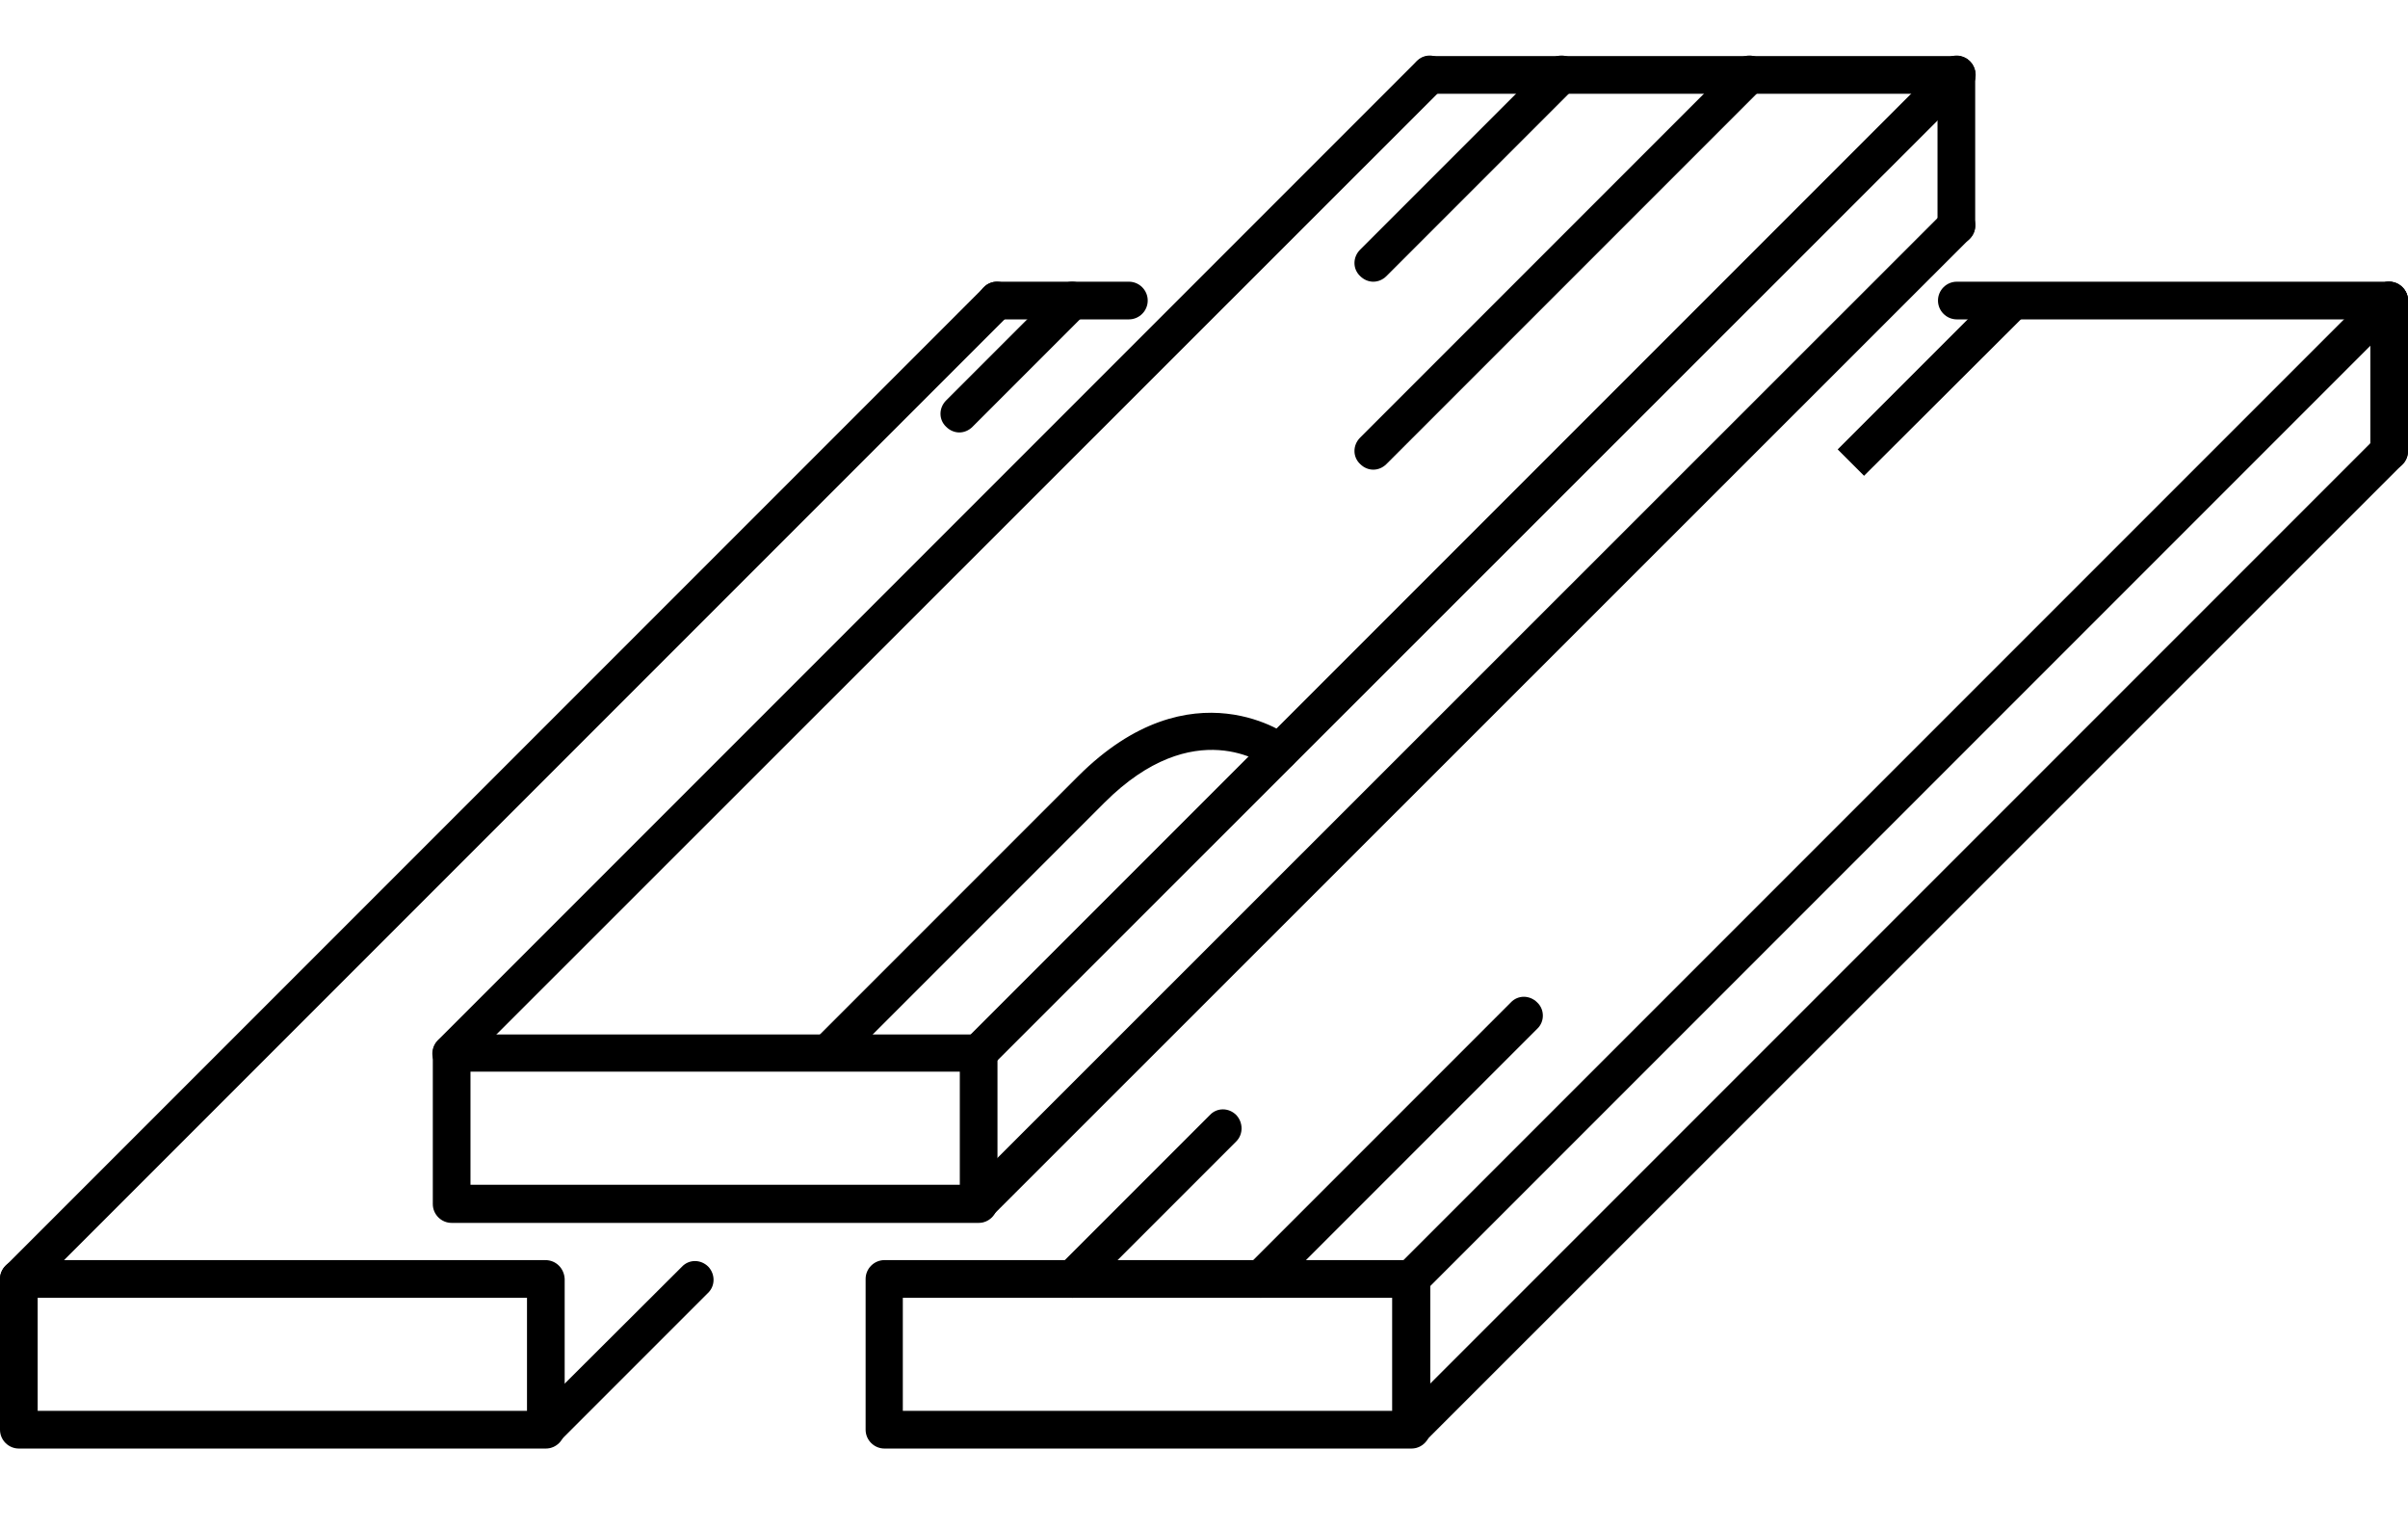
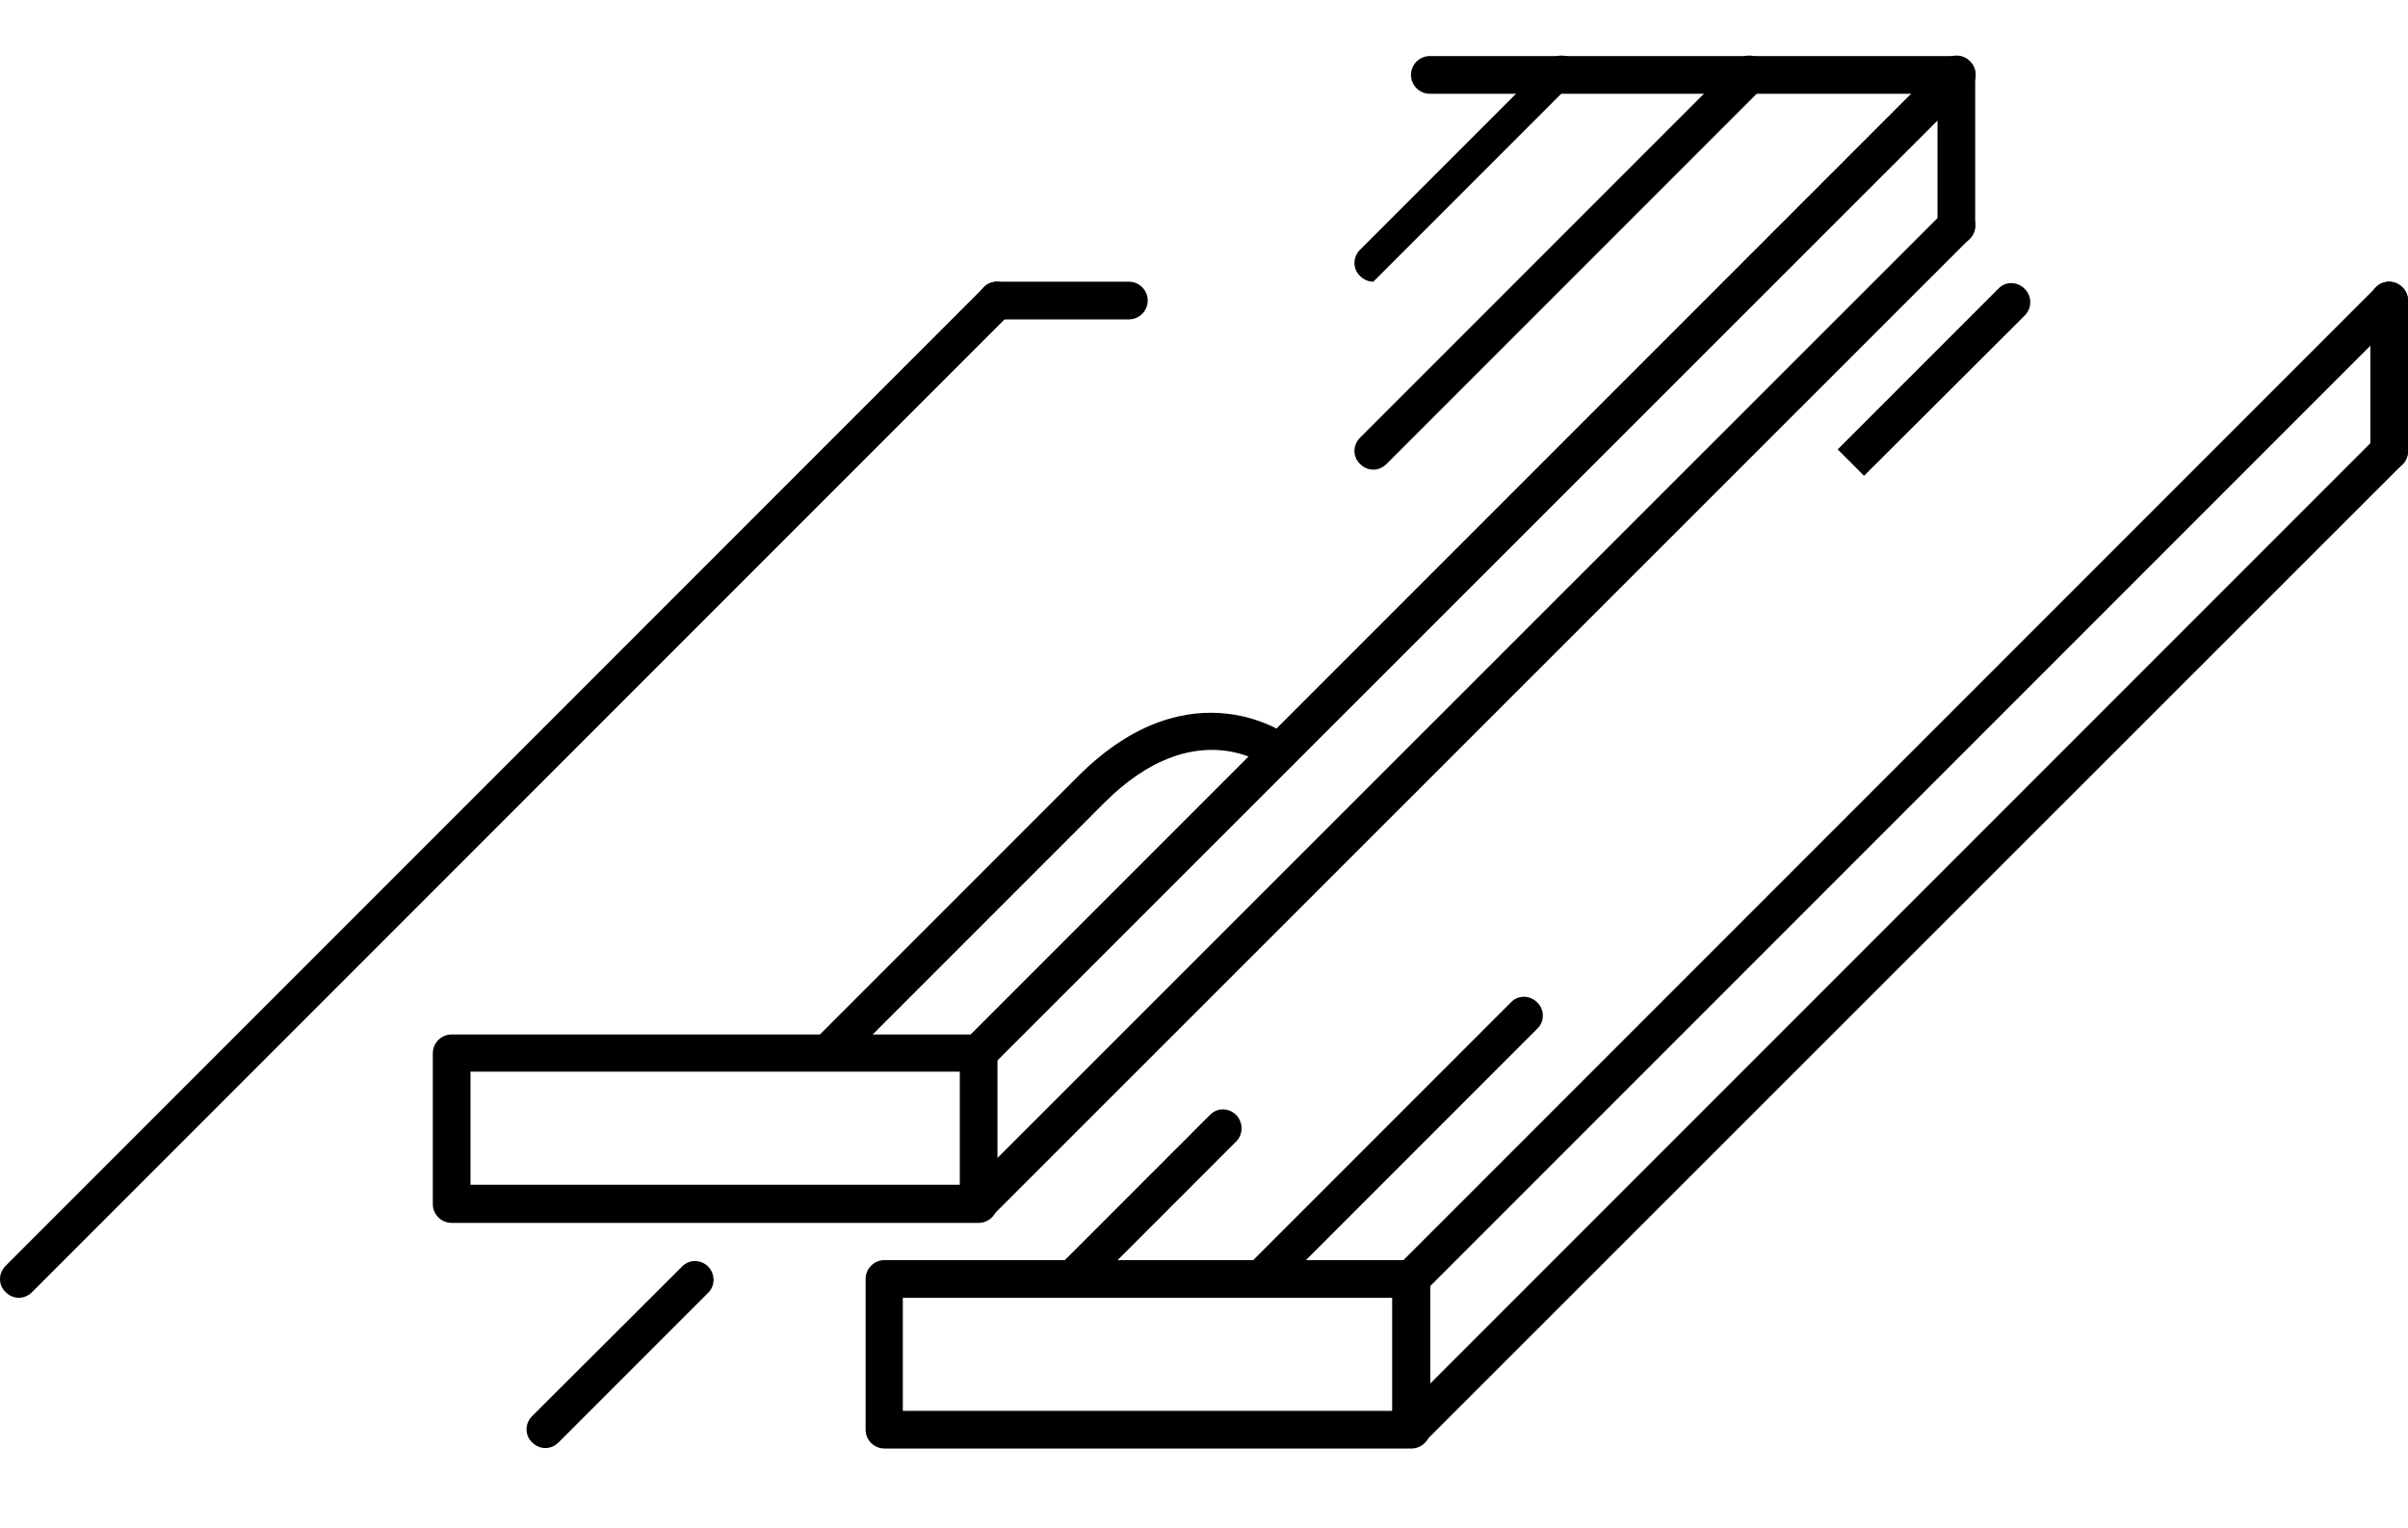
<svg xmlns="http://www.w3.org/2000/svg" id="Capa_1" x="0px" y="0px" viewBox="0 0 511.3 324.3" style="enable-background:new 0 0 511.3 324.3;" xml:space="preserve">
  <g>
    <g>
      <path d="M207.7,219.6H95.9c-2.2,0-4,1.8-4,4v32c0,2.2,1.8,4,4,4h111.9c2.2,0,4-1.8,4-4v-32C211.7,221.4,209.9,219.6,207.7,219.6z     M203.7,251.5H99.9v-24h103.9V251.5z" />
    </g>
  </g>
  <g>
    <g>
      <path d="M415.4,11.9H303.6c-2.2,0-4,1.8-4,4s1.8,4,4,4h111.9c2.2,0,4-1.8,4-4S417.7,11.9,415.4,11.9z" />
    </g>
  </g>
  <g>
    <g>
      <path d="M418.3,13c-1.6-1.6-4.1-1.6-5.6,0L204.9,220.8c-1.6,1.6-1.6,4.1,0,5.6c0.8,0.8,1.8,1.2,2.8,1.2s2-0.4,2.8-1.2L418.3,18.7    C419.8,17.1,419.8,14.6,418.3,13z" />
    </g>
  </g>
  <g>
    <g>
      <path d="M418.3,45c-1.6-1.6-4.1-1.6-5.6,0L204.9,252.7c-1.6,1.6-1.6,4.1,0,5.6c0.8,0.8,1.8,1.2,2.8,1.2s2-0.4,2.8-1.2L418.3,50.6    C419.8,49.1,419.8,46.6,418.3,45z" />
    </g>
  </g>
  <g>
    <g>
-       <path d="M306.4,13c-1.6-1.6-4.1-1.6-5.6,0L93,220.8c-1.6,1.6-1.6,4.1,0,5.6c0.8,0.8,1.8,1.2,2.8,1.2c1,0,2-0.4,2.8-1.2L306.4,18.7    C308,17.1,308,14.6,306.4,13z" />
-     </g>
+       </g>
  </g>
  <g>
    <g>
      <path d="M415.4,11.9c-2.2,0-4,1.8-4,4v32c0,2.2,1.8,4,4,4s4-1.8,4-4v-32C419.4,13.6,417.7,11.9,415.4,11.9z" />
    </g>
  </g>
  <g>
    <g>
      <path d="M274.1,156.5c-0.2-0.2-21-15.9-45.2,8.3l-55.9,55.9l5.6,5.6l55.9-55.9c19.1-19.1,34.1-8.1,34.7-7.7c1.7,1.4,4.3,1,5.6-0.7    C276.1,160.4,275.8,157.9,274.1,156.5z" />
    </g>
  </g>
  <g>
    <g>
-       <path d="M230.5,61c-1.6-1.6-4.1-1.6-5.6,0l-24,24c-1.6,1.6-1.6,4.1,0,5.6c0.8,0.8,1.8,1.2,2.8,1.2c1,0,2-0.4,2.8-1.2l24-24    C232.1,65.1,232.1,62.5,230.5,61z" />
-     </g>
+       </g>
  </g>
  <g>
    <g>
-       <path d="M115.8,267.5H4c-2.2,0-4,1.8-4,4v32c0,2.2,1.8,4,4,4h111.9c2.2,0,4-1.8,4-4v-32C119.8,269.3,118.1,267.5,115.8,267.5z     M111.9,299.5H8v-24h103.9V299.5z" />
-     </g>
+       </g>
  </g>
  <g>
    <g>
      <path d="M239.7,59.8h-28c-2.2,0-4,1.8-4,4s1.8,4,4,4h28c2.2,0,4-1.8,4-4S241.9,59.8,239.7,59.8z" />
    </g>
  </g>
  <g>
    <g>
      <path d="M150.4,268.9c-1.6-1.6-4.1-1.6-5.6,0L113,300.6c-1.6,1.6-1.6,4.1,0,5.6c0.8,0.8,1.8,1.2,2.8,1.2c1,0,2-0.4,2.8-1.2    l31.7-31.7C151.9,273,151.9,270.5,150.4,268.9z" />
    </g>
  </g>
  <g>
    <g>
      <path d="M214.5,61c-1.6-1.6-4.1-1.6-5.6,0L1.2,268.7c-1.6,1.6-1.6,4.1,0,5.6c0.8,0.8,1.8,1.2,2.8,1.2s2-0.4,2.8-1.2L214.5,66.6    C216.1,65.1,216.1,62.5,214.5,61z" />
    </g>
  </g>
  <g>
    <g>
      <path d="M299.6,267.5H187.8c-2.2,0-4,1.8-4,4v32c0,2.2,1.8,4,4,4h111.9c2.2,0,4-1.8,4-4v-32C303.6,269.3,301.8,267.5,299.6,267.5z     M295.6,299.5H191.7v-24h103.9L295.6,299.5L295.6,299.5z" />
    </g>
  </g>
  <g>
    <g>
-       <path d="M507.3,59.8h-91.8c-2.2,0-4,1.8-4,4c0,2.2,1.8,4,4,4h91.8c2.2,0,4-1.8,4-4S509.5,59.8,507.3,59.8z" />
-     </g>
+       </g>
  </g>
  <g>
    <g>
      <path d="M510.1,61c-1.6-1.6-4.1-1.6-5.6,0L296.8,268.7c-1.6,1.6-1.6,4.1,0,5.6c0.8,0.8,1.8,1.2,2.8,1.2c1,0,2-0.4,2.8-1.2    L510.1,66.6C511.7,65.1,511.7,62.5,510.1,61z" />
    </g>
  </g>
  <g>
    <g>
      <path d="M510.1,92.9c-1.6-1.6-4.1-1.6-5.6,0L296.8,300.6c-1.6,1.6-1.6,4.1,0,5.6c0.8,0.8,1.8,1.2,2.8,1.2c1,0,2-0.4,2.8-1.2    L510.1,98.6C511.7,97,511.7,94.5,510.1,92.9z" />
    </g>
  </g>
  <g>
    <g>
      <path d="M507.3,59.8c-2.2,0-4,1.8-4,4v32c0,2.2,1.8,4,4,4s4-1.8,4-4v-32C511.3,61.6,509.5,59.8,507.3,59.8z" />
    </g>
  </g>
  <g>
    <g>
      <path d="M262.5,236.7c-1.6-1.6-4.1-1.6-5.6,0l-32,32c-1.6,1.6-1.6,4.1,0,5.6c0.8,0.8,1.8,1.2,2.8,1.2c1,0,2-0.4,2.8-1.2l32-32    C264,240.8,264,238.3,262.5,236.7z" />
    </g>
  </g>
  <g>
    <g>
      <path d="M326.4,212.8c-1.6-1.6-4.1-1.6-5.6,0l-55.9,55.9c-1.6,1.6-1.6,4.1,0,5.6c0.8,0.8,1.8,1.2,2.8,1.2s2-0.4,2.8-1.2l55.9-55.9    C328,216.9,328,214.3,326.4,212.8z" />
    </g>
  </g>
  <g>
    <g>
      <path d="M429.9,61.3c-1.6-1.6-4.1-1.6-5.6,0l-34.1,34.1l5.6,5.6L429.9,67C431.5,65.4,431.5,62.9,429.9,61.3z" />
    </g>
  </g>
  <g>
    <g>
-       <path d="M334.4,13c-1.6-1.6-4.1-1.6-5.6,0l-40,40c-1.6,1.6-1.6,4.1,0,5.6c0.8,0.8,1.8,1.2,2.8,1.2s2-0.4,2.8-1.2l40-40    C336,17.1,336,14.6,334.4,13z" />
+       <path d="M334.4,13c-1.6-1.6-4.1-1.6-5.6,0l-40,40c-1.6,1.6-1.6,4.1,0,5.6c0.8,0.8,1.8,1.2,2.8,1.2l40-40    C336,17.1,336,14.6,334.4,13z" />
    </g>
  </g>
  <g>
    <g>
      <path d="M374.3,13c-1.6-1.6-4.1-1.6-5.6,0l-79.9,79.9c-1.6,1.6-1.6,4.1,0,5.6c0.8,0.8,1.8,1.2,2.8,1.2s2-0.4,2.8-1.2l79.9-79.9    C375.9,17.1,375.9,14.6,374.3,13z" />
    </g>
  </g>
</svg>